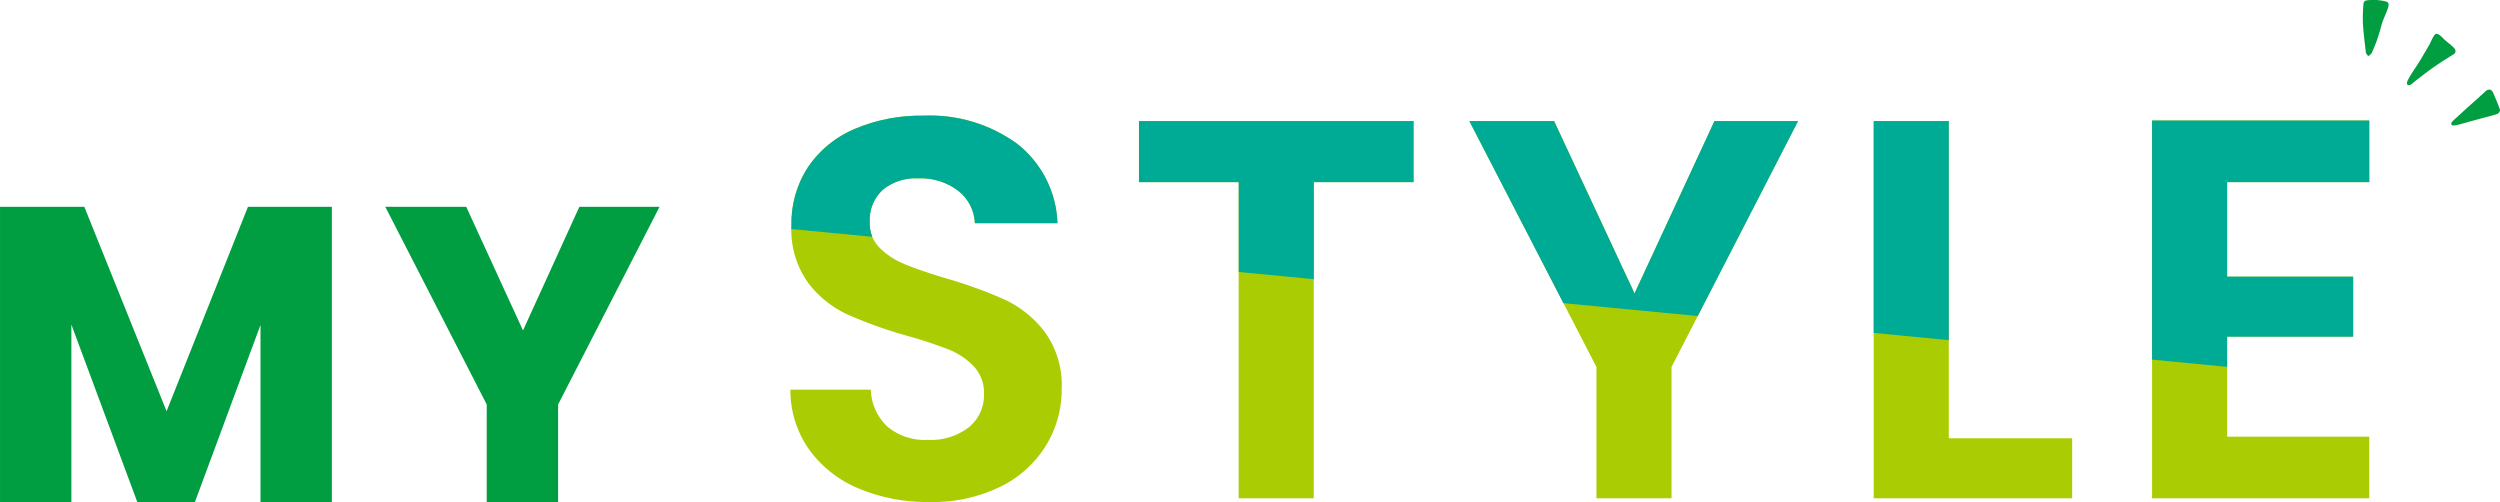
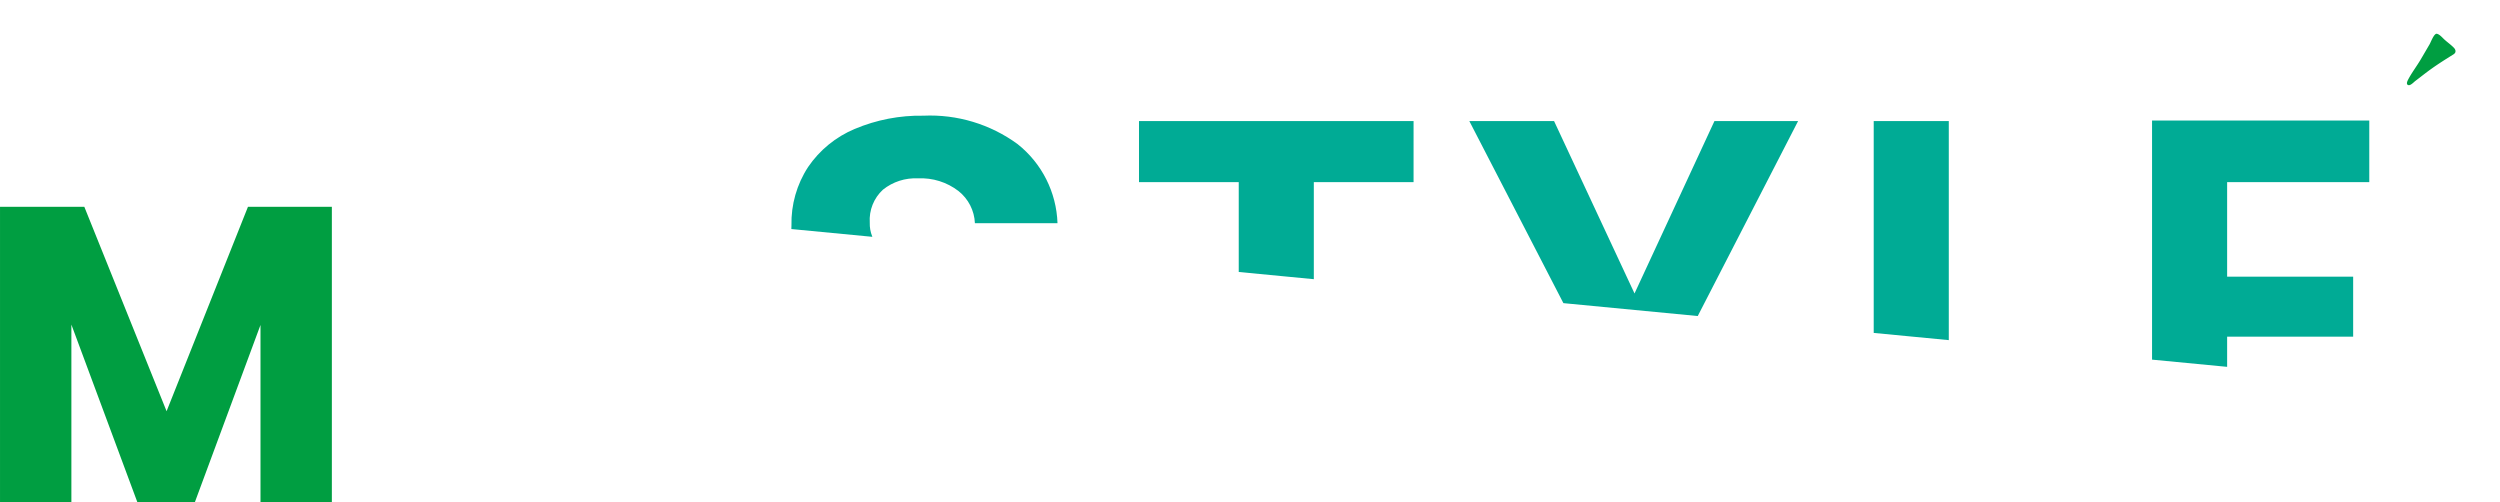
<svg xmlns="http://www.w3.org/2000/svg" width="244" height="49" viewBox="0 0 244 49">
  <defs>
    <clipPath id="clip-path">
      <path id="パス_47751" data-name="パス 47751" d="M133.024,16.388v5.959h9.735V53.2h7.328V22.347h9.735V16.388Zm56.163,0-7.8,16.823-7.851-16.823h-8.27l12.4,24V53.2H185V40.384l12.353-24Zm15.545,0V53.2H224.1V47.345H212.06V16.388Zm27.166-.053V53.2h21.2V47.187H239.226V37.43h12.3V31.575h-12.3V22.347H253.1V16.334Zm-126.617.817a10.343,10.343,0,0,0-4.553,3.718,10,10,0,0,0-1.623,5.7,8.916,8.916,0,0,0,1.6,5.564,10.142,10.142,0,0,0,3.822,3.112,43.659,43.659,0,0,0,5.784,2.084,41.221,41.221,0,0,1,4.109,1.344A6.982,6.982,0,0,1,116.9,40.33a3.768,3.768,0,0,1,1,2.691,4.045,4.045,0,0,1-1.466,3.243A6.052,6.052,0,0,1,112.4,47.5a5.63,5.63,0,0,1-3.951-1.318,5.131,5.131,0,0,1-1.6-3.587H99a10.042,10.042,0,0,0,1.832,5.855,11.306,11.306,0,0,0,4.842,3.8,17.245,17.245,0,0,0,6.884,1.318,15.082,15.082,0,0,0,6.961-1.5,10.764,10.764,0,0,0,4.45-4.035,10.485,10.485,0,0,0,1.517-5.485,8.841,8.841,0,0,0-1.622-5.537,10.465,10.465,0,0,0-3.873-3.165,42.545,42.545,0,0,0-5.811-2.11q-2.618-.79-4.056-1.4a7.348,7.348,0,0,1-2.409-1.582,3.337,3.337,0,0,1-.968-2.453,4.019,4.019,0,0,1,1.282-3.217,5.067,5.067,0,0,1,3.429-1.107,5.986,5.986,0,0,1,3.951,1.239,4.233,4.233,0,0,1,1.6,3.138h8.061a10.289,10.289,0,0,0-3.9-7.725,14.455,14.455,0,0,0-9.186-2.769,16.479,16.479,0,0,0-6.7,1.292" transform="translate(-99.001 -15.86)" fill="none" />
    </clipPath>
  </defs>
  <g id="myst-logo1" transform="translate(0.001 0)">
    <path id="パス_47747" data-name="パス 47747" d="M24.2,27.187l-7.943,19.95L8.229,27.187H0V56H6.966V38.681L13.4,56h5.623l6.4-17.281V56h6.965V27.187Z" transform="translate(0 -7.002)" fill="#009e41" />
-     <path id="パス_47748" data-name="パス 47748" d="M67.2,27.187,61.7,39.254,56.159,27.187h-7.9l9.9,19.293V56h6.966V46.48l9.9-19.293Z" transform="translate(-10.655 -7.002)" fill="#009e41" />
-     <path id="パス_47749" data-name="パス 47749" d="M105.675,52.25a11.306,11.306,0,0,1-4.842-3.8A10.043,10.043,0,0,1,99,42.6h7.851a5.124,5.124,0,0,0,1.6,3.586A5.627,5.627,0,0,0,112.4,47.5a6.048,6.048,0,0,0,4.03-1.24,4.042,4.042,0,0,0,1.466-3.243,3.767,3.767,0,0,0-.994-2.69,6.982,6.982,0,0,0-2.486-1.661,41.469,41.469,0,0,0-4.109-1.345,43.671,43.671,0,0,1-5.784-2.083A10.134,10.134,0,0,1,100.7,32.13a8.912,8.912,0,0,1-1.6-5.563,10,10,0,0,1,1.623-5.7,10.336,10.336,0,0,1,4.554-3.718,16.472,16.472,0,0,1,6.7-1.292,14.459,14.459,0,0,1,9.186,2.769,10.292,10.292,0,0,1,3.9,7.726h-8.061a4.235,4.235,0,0,0-1.6-3.138,5.986,5.986,0,0,0-3.952-1.239,5.065,5.065,0,0,0-3.429,1.107,4.021,4.021,0,0,0-1.282,3.217,3.339,3.339,0,0,0,.969,2.453,7.335,7.335,0,0,0,2.407,1.581q1.44.608,4.057,1.4a42.569,42.569,0,0,1,5.81,2.11,10.454,10.454,0,0,1,3.873,3.164,8.84,8.84,0,0,1,1.623,5.537,10.482,10.482,0,0,1-1.518,5.486,10.756,10.756,0,0,1-4.449,4.034,15.073,15.073,0,0,1-6.961,1.5,17.233,17.233,0,0,1-6.883-1.319m54.148-35.862v5.96h-9.735V53.2h-7.328V22.347h-9.735v-5.96Zm37.529,0L185,40.384V53.2h-7.328V40.384l-12.4-24h8.27l7.851,16.824,7.8-16.824ZM212.06,47.345H224.1V53.2H204.732V16.388h7.328Zm27.166-25v9.229h12.3v5.855h-12.3v9.757H253.1V53.2H231.9V16.335h21.2v6.012Z" transform="translate(-21.859 -4.569)" fill="#aacc03" />
    <g id="グループ_8706" data-name="グループ 8706" transform="translate(77.142 11.291)">
      <g id="グループ_8705" data-name="グループ 8705" transform="translate(0 0)" clip-path="url(#clip-path)">
        <path id="パス_47750" data-name="パス 47750" d="M272.393,40.511,81.869,22.226V0H272.393Z" transform="translate(-95.218 -12.452)" fill="#00ab95" />
      </g>
    </g>
-     <path id="パス_47752" data-name="パス 47752" d="M298.287,1.643a.5.5,0,0,1,.093.069c.141.131.091.363.031.546-.189.572-.471,1.094-.635,1.673a15.794,15.794,0,0,1-.948,2.711c-.065.133-.224.218-.34.326-.081-.123-.218-.239-.234-.371-.115-.948-.238-1.9-.293-2.852a16.151,16.151,0,0,1,.063-1.968.372.372,0,0,1,.256-.256,4.952,4.952,0,0,1,2.006.122" transform="translate(-65.344 -1.478)" fill="#009e41" />
    <path id="パス_47753" data-name="パス 47753" d="M306.213,7.328a.3.3,0,0,1-.028.195.536.536,0,0,1-.2.184c-.715.446-1.422.891-2.11,1.381-.539.384-1.059.8-1.586,1.2-.141.108-.46.459-.67.4-.245-.068-.113-.372-.02-.548.358-.681.849-1.317,1.245-1.993l.844-1.443c.124-.211.436-1.083.711-1.028s.542.386.733.559c.3.276.667.528.947.827a.543.543,0,0,1,.14.268" transform="translate(-66.563 -2.379)" fill="#009e41" />
-     <path id="パス_47754" data-name="パス 47754" d="M307.05,16.041c-.032-.053-.024-.136.044-.262a5.036,5.036,0,0,1,.5-.471c.948-.892,1.814-1.63,2.77-2.512.315-.29.612-.223.777.172.224.538.463,1.071.649,1.621.034.1-.131.361-.251.4-.608.2-1.232.345-1.849.514-.592.161-1.184.325-1.775.488-.136.038-.748.238-.861.049" transform="translate(-67.791 -3.872)" fill="#009e41" />
  </g>
</svg>